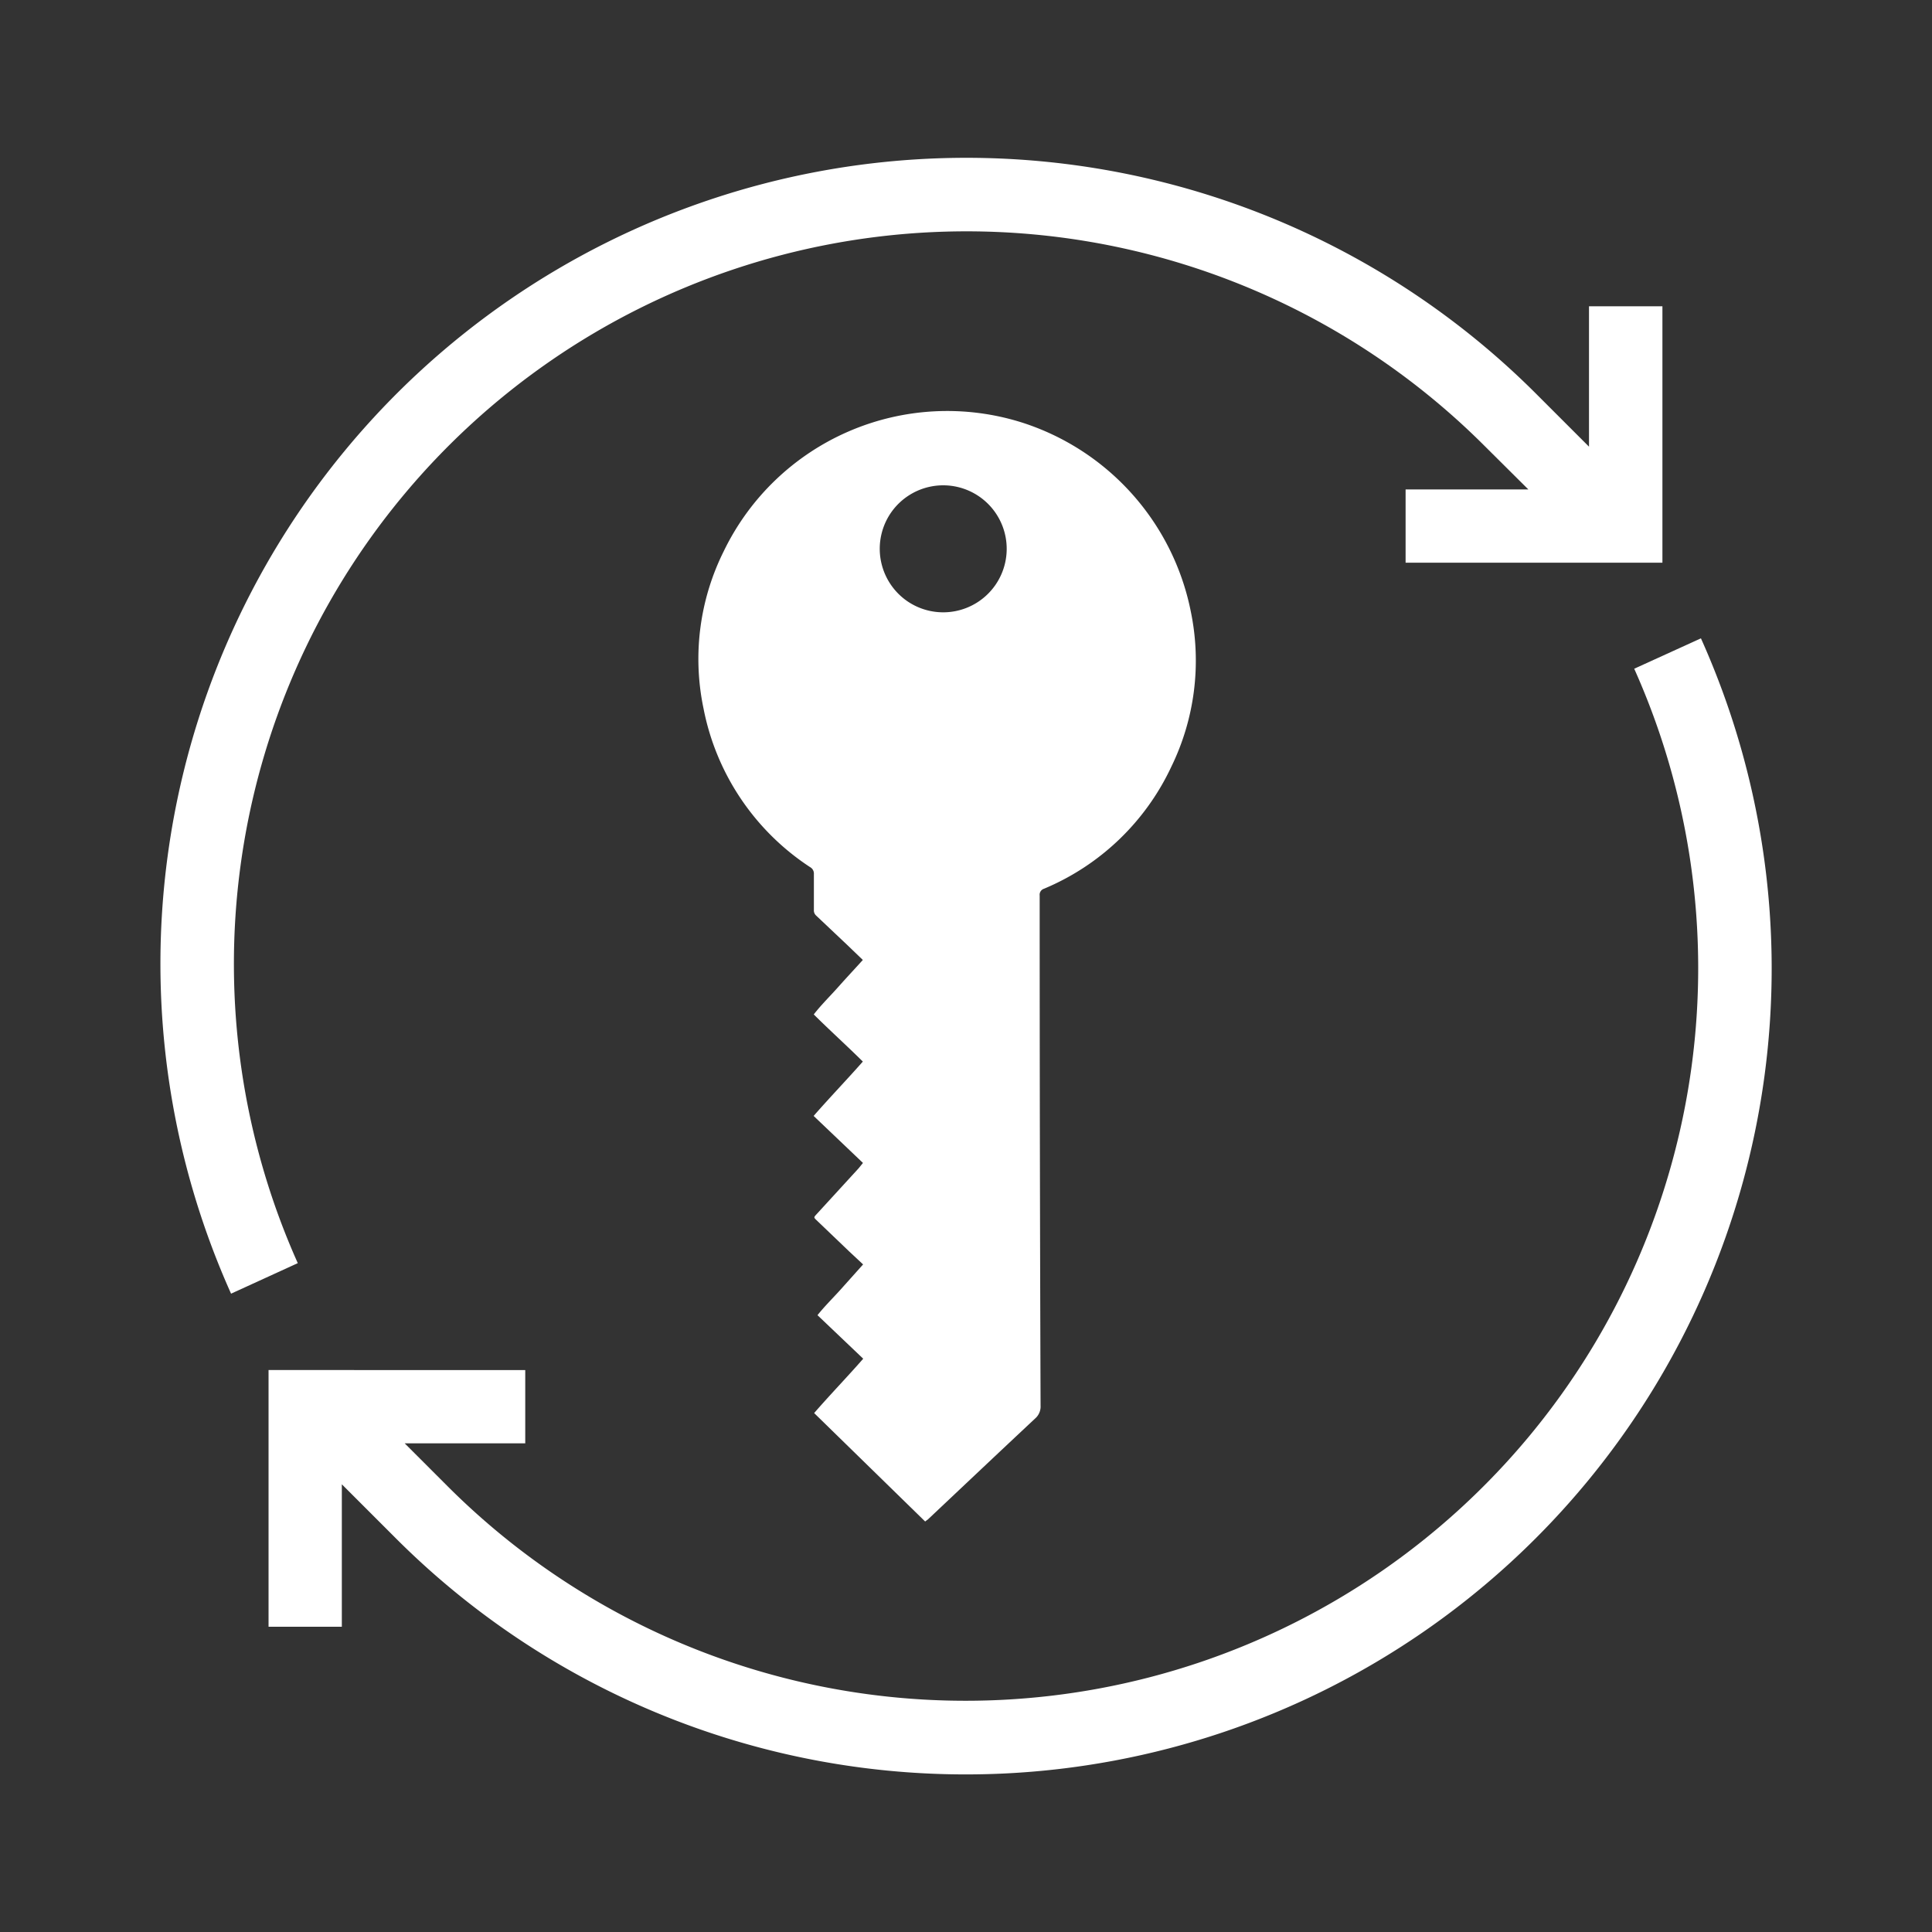
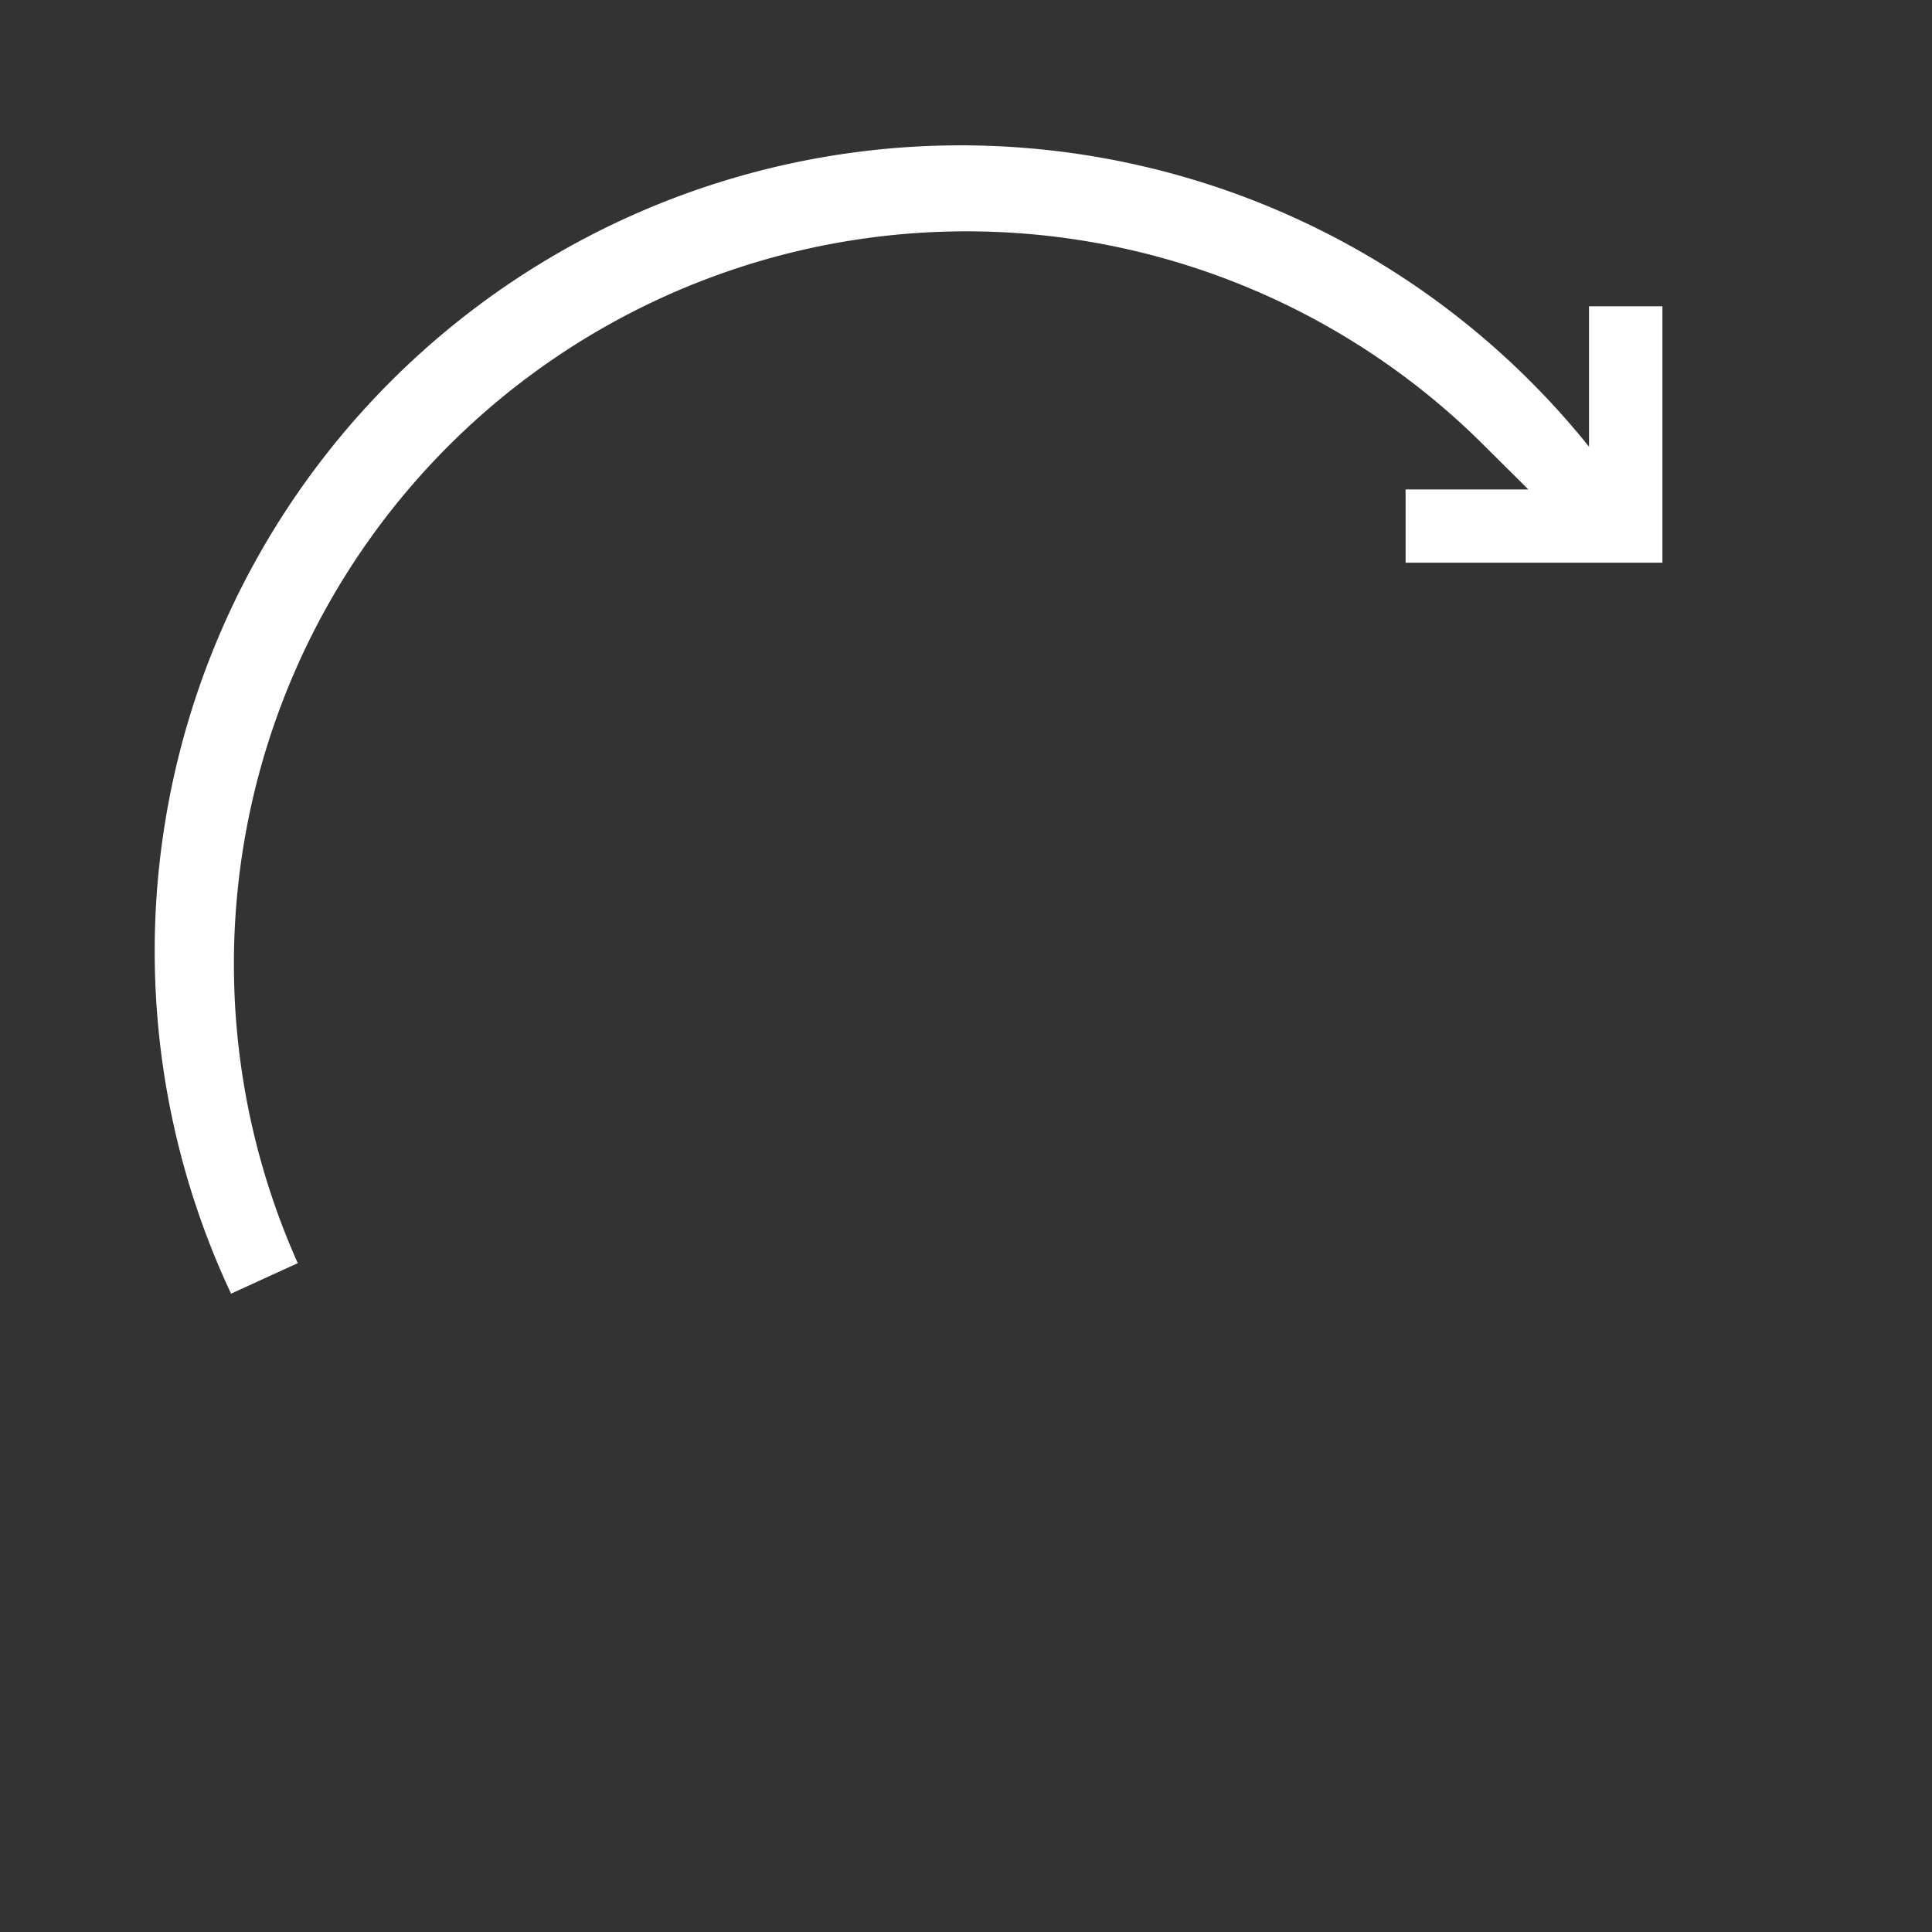
<svg xmlns="http://www.w3.org/2000/svg" viewBox="0 0 150 150">
  <rect x="0" y="0" width="150" height="150" fill="#333333" stroke="none" />
  <defs>
    <style>.cls-1{fill:#fff;}.cls-2{fill:none;}</style>
  </defs>
  <title>ico-service04</title>
  <g id="レイヤー_2" data-name="レイヤー 2">
    <g id="レイヤー_1-2" data-name="レイヤー 1">
-       <path class="cls-1" d="M71.83,118.13l-8.62-8.42c1.25-1.44,2.55-2.78,3.81-4.22l-3.55-3.38c.55-.69,1.17-1.3,1.75-1.94l1.79-2-1.07-1-2.55-2.44c-.22-.21-.21-.22,0-.45l3.27-3.57.34-.42-3.83-3.65c1.25-1.43,2.55-2.78,3.82-4.22-1.24-1.23-2.54-2.4-3.81-3.66.59-.76,1.27-1.42,1.9-2.13s1.26-1.38,1.91-2.1l-1.26-1.21-2.37-2.24a.54.54,0,0,1-.17-.44c0-.92,0-1.85,0-2.78a.57.57,0,0,0-.3-.54A19.07,19.07,0,0,1,54.62,55,18.74,18.74,0,0,1,56.19,42.8a19.27,19.27,0,0,1,23.14-10A19.39,19.39,0,0,1,92.46,47.51a18.79,18.79,0,0,1-1.51,12A19,19,0,0,1,81.06,69a.49.49,0,0,0-.34.53q0,19.8.07,39.6a1.23,1.23,0,0,1-.42,1c-2.79,2.61-5.56,5.23-8.34,7.85C72,118,71.91,118.06,71.83,118.13ZM70.39,46.64a4.93,4.93,0,1,0-1.19-6.87A4.94,4.94,0,0,0,70.39,46.64Z" />
-       <path class="cls-1" d="M132.06,49.56l-5.18,2.36a56.88,56.88,0,0,1-92.2,63.4l-3.26-3.26h9.36v-5.69H20.85V126.3h5.69V115.24l4.11,4.11A62.57,62.57,0,0,0,132.06,49.56Z" />
-       <path class="cls-1" d="M123.37,23.78v10.9l-4-4A62.57,62.57,0,0,0,17.94,100.44l5.18-2.37a56.88,56.88,0,0,1,92.2-63.39L118.66,38h-9.53v5.69h19.94V23.78Z" />
-       <rect class="cls-2" width="150" height="150" />
+       <path class="cls-1" d="M123.37,23.78v10.9A62.57,62.57,0,0,0,17.94,100.44l5.18-2.37a56.88,56.88,0,0,1,92.2-63.39L118.66,38h-9.53v5.69h19.94V23.78Z" />
    </g>
  </g>
</svg>